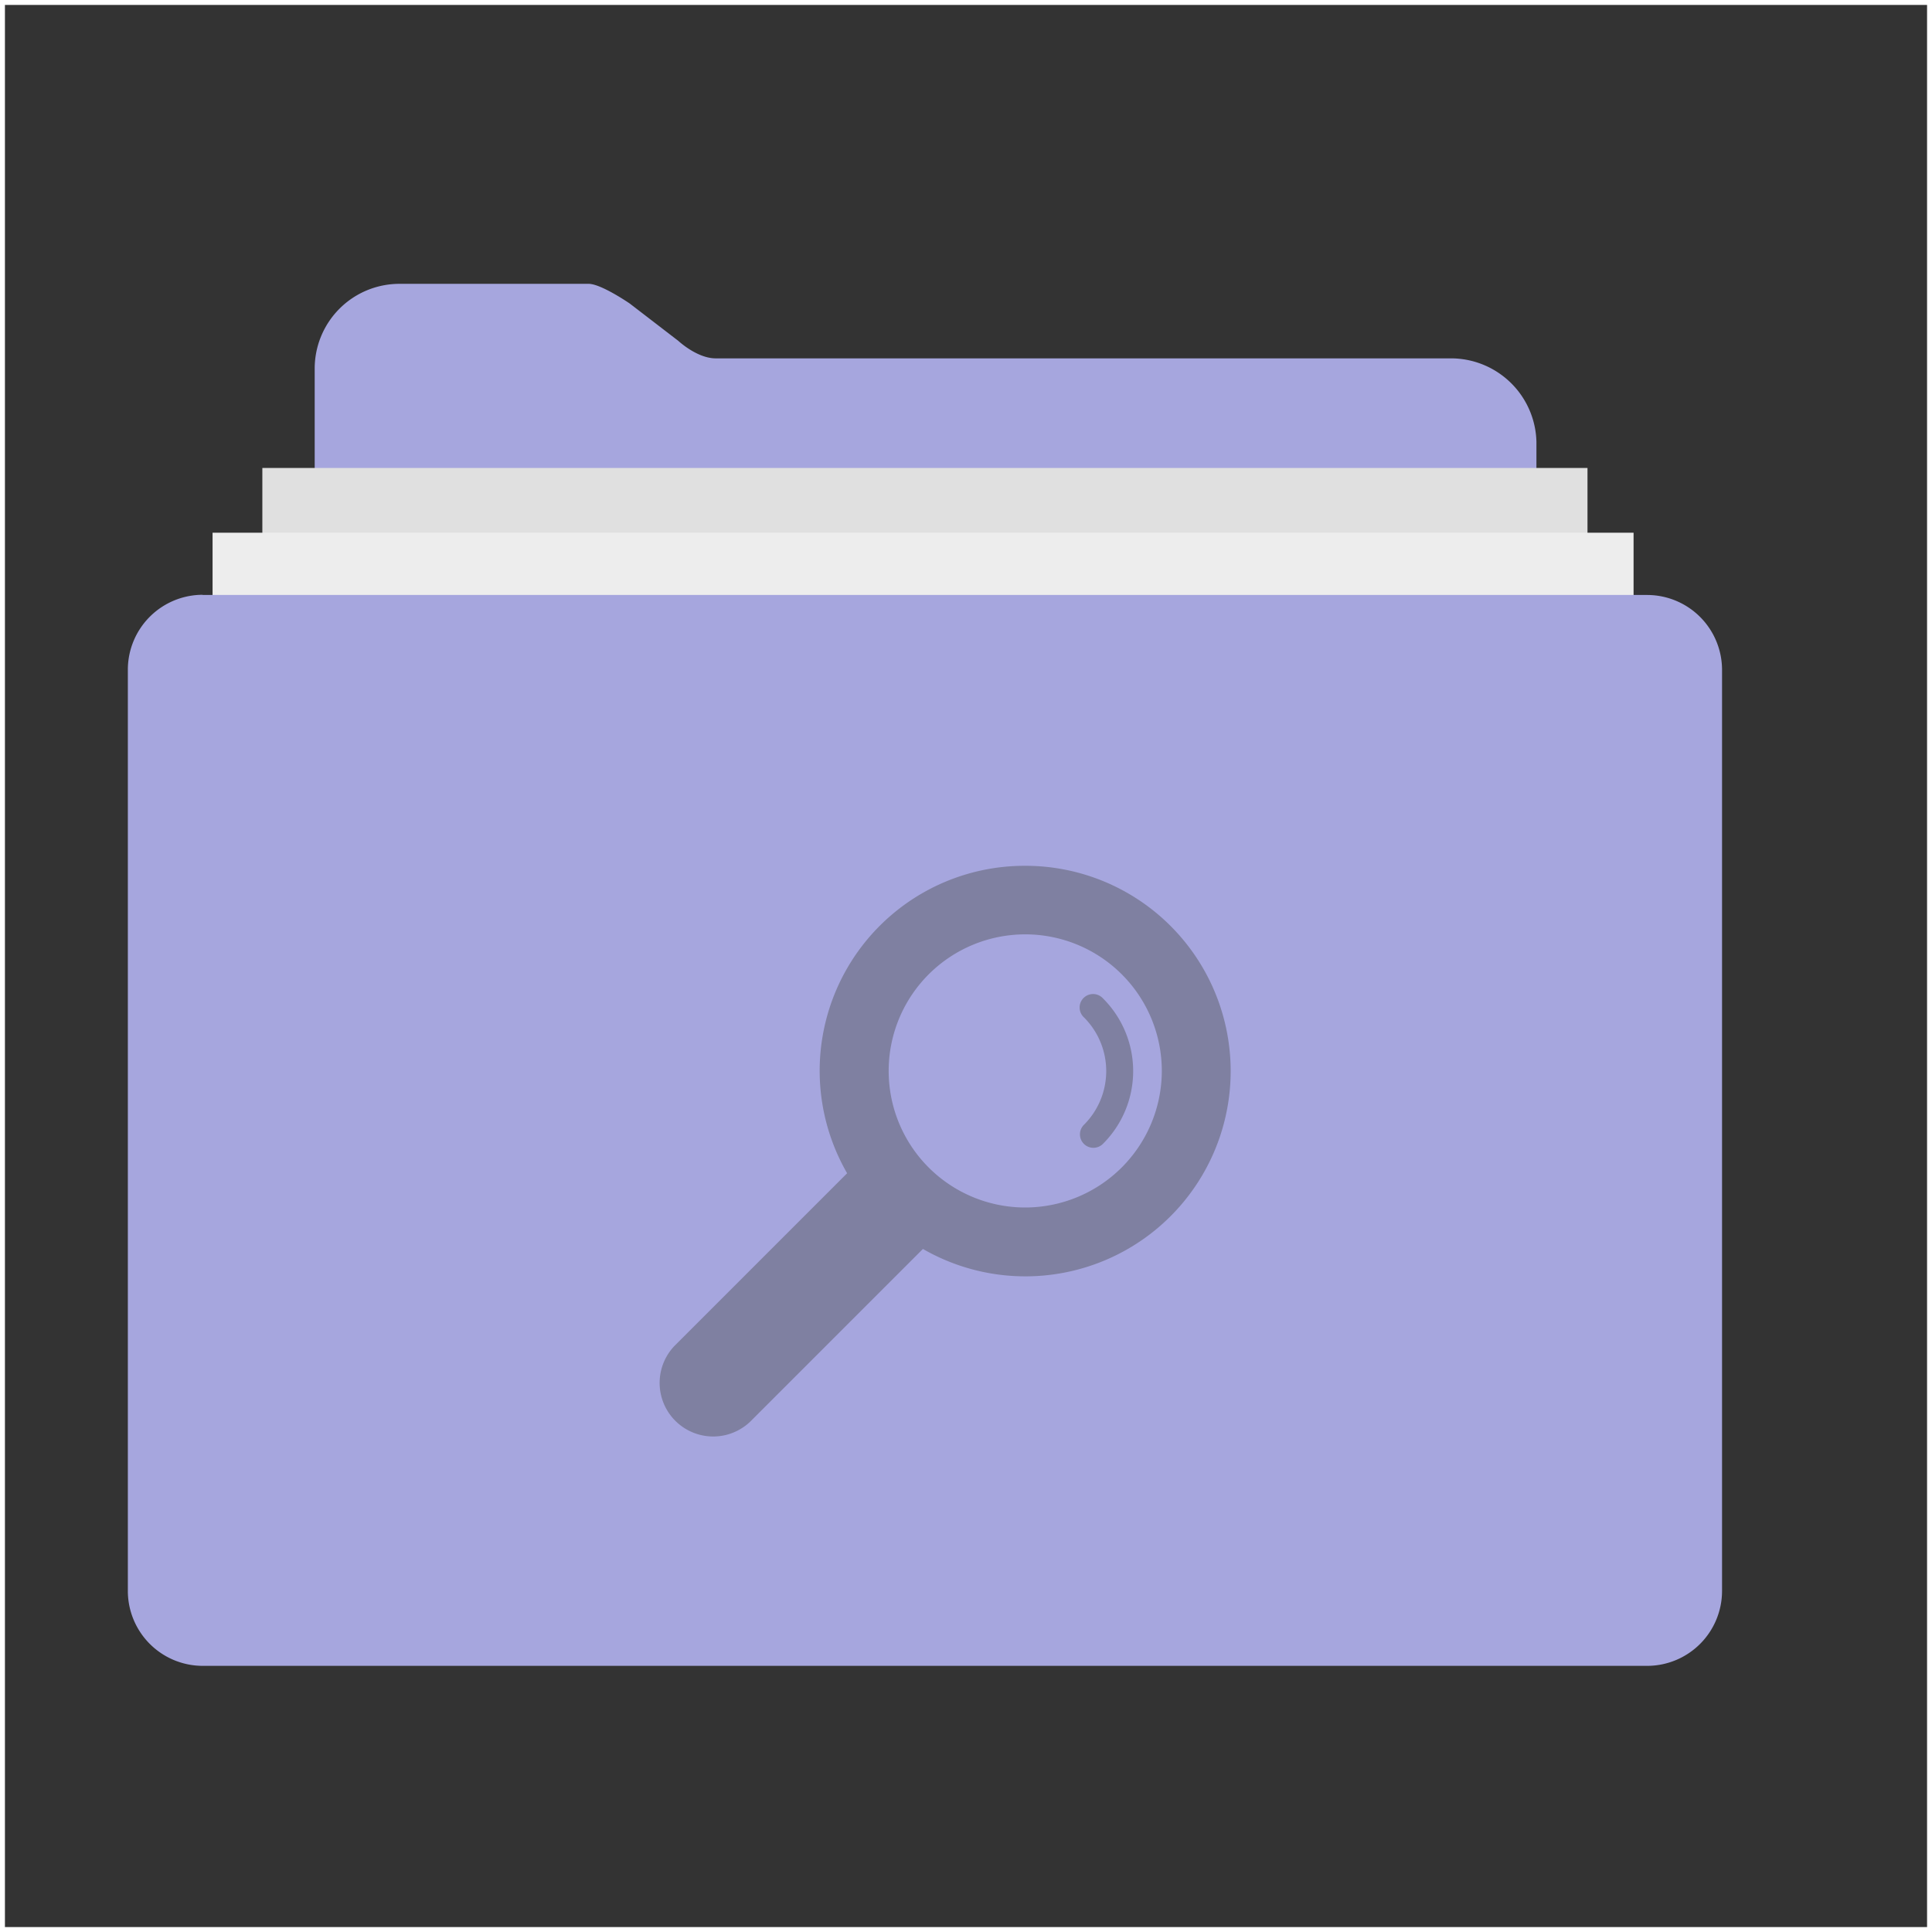
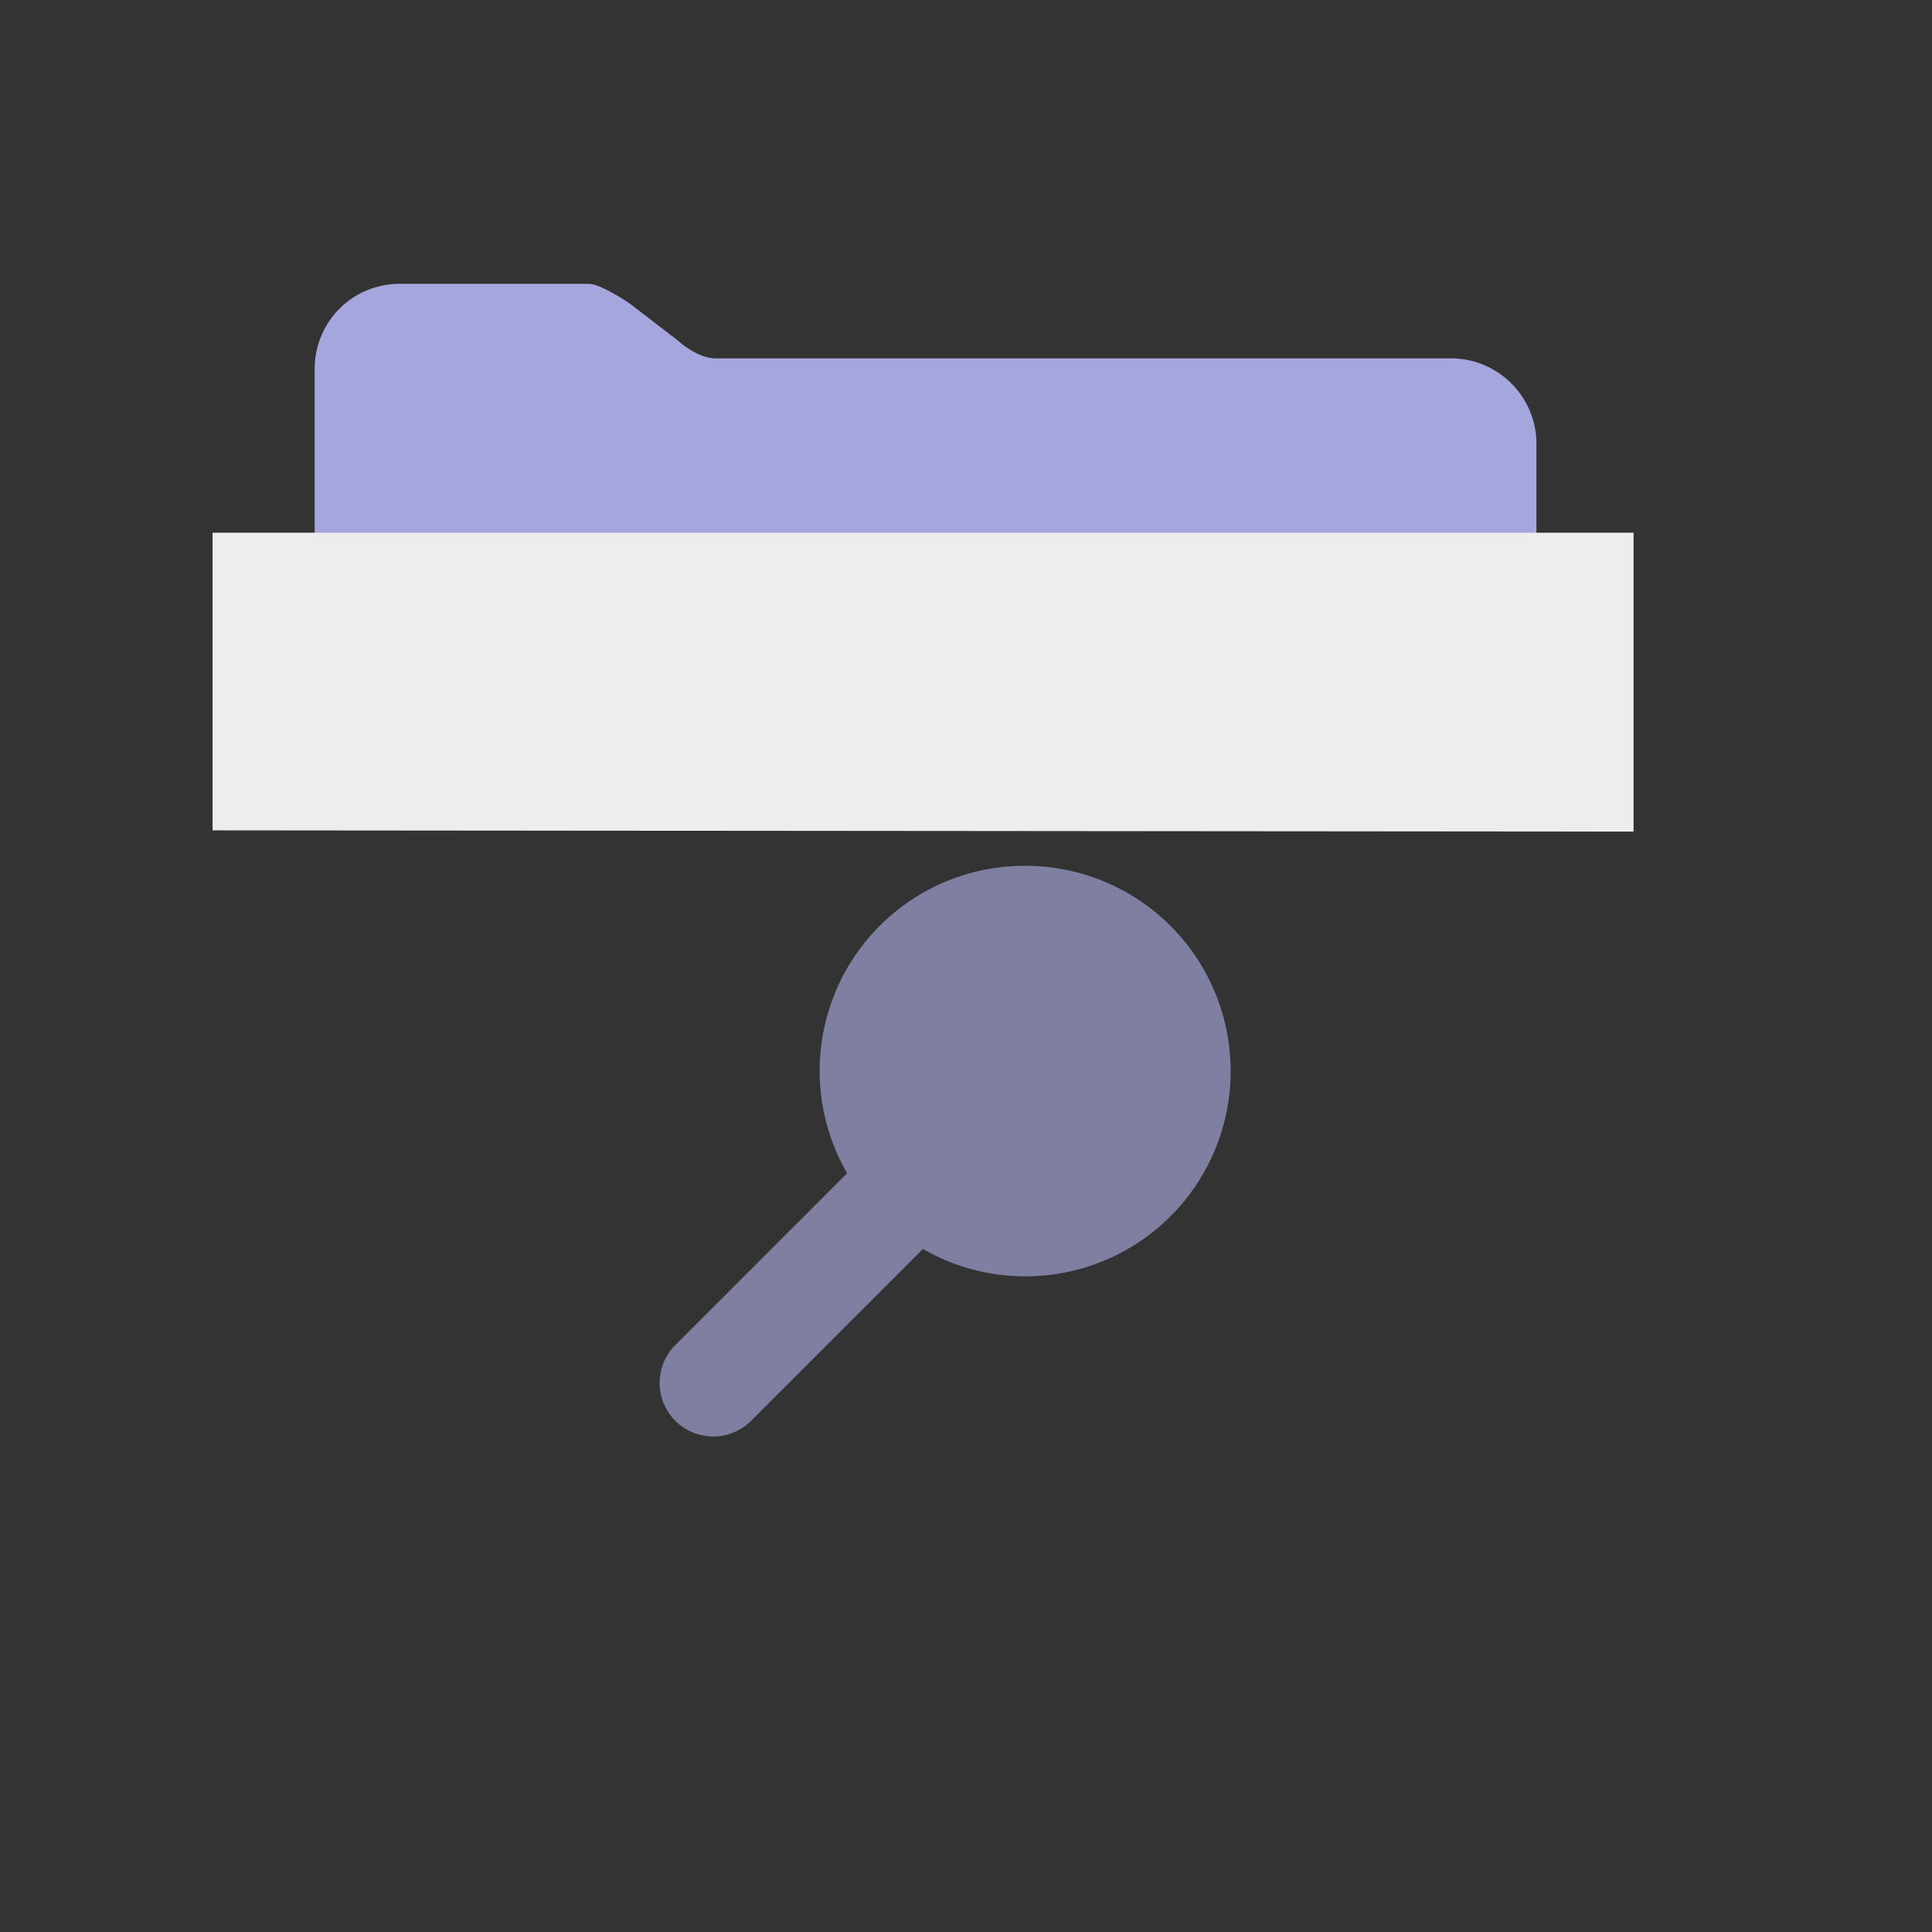
<svg xmlns="http://www.w3.org/2000/svg" viewBox="0 0 392 392">
  <rect x="0" y="0" width="392" height="392" fill="#333333" stroke="none" />
  <defs>
    <style>.cls-1{fill:#a6a6de;}.cls-2{fill:#e0e0e0;}.cls-3{fill:#ededed;}.cls-4{fill:#7f80a1;}.cls-5{fill:none;stroke:#fff;stroke-miterlimit:10;}</style>
  </defs>
  <title>Asset 143</title>
  <g id="Layer_2" data-name="Layer 2">
    <g id="Layer_1-2" data-name="Layer 1">
      <path class="cls-1" d="M294.31,72.71H145.21c-3.79,0-7.57-3.54-7.57-3.54l-9.86-7.58s-5.81-4-8.34-4H81A17.2,17.2,0,0,0,63.85,74.73v72A17.2,17.2,0,0,0,81,163.93H294.56a17.2,17.2,0,0,0,17.18-17.18V89.64a17.36,17.36,0,0,0-17.43-16.93Z" />
-       <rect class="cls-2" x="53.23" y="94.95" width="268.87" height="59.63" />
      <path class="cls-3" d="M43.13,108.09H331.45v60.64l-288.32-.25Z" />
-       <path class="cls-1" d="M41.11,120.72H334.23a15.21,15.21,0,0,1,15.17,15.16v187A15.21,15.21,0,0,1,334.23,338H41.11a15.21,15.21,0,0,1-15.17-15.16v-187a15.21,15.21,0,0,1,15.17-15.16Z" />
      <path class="cls-4" d="M208,175.67a41.59,41.59,0,0,0-36.12,62.38l-35,35a10.87,10.87,0,0,0,15.38,15.36l35-35A41.65,41.65,0,1,0,208,175.67Z" />
-       <path class="cls-1" d="M208,245a27.71,27.71,0,1,1,27.73-27.7A27.75,27.75,0,0,1,208,245Z" />
      <g id="Magnifying_Glass">
-         <path class="cls-4" d="M223.82,202.6a2.73,2.73,0,1,0-3.86,3.85,15.4,15.4,0,0,1,0,21.74,2.73,2.73,0,1,0,3.86,3.86A20.83,20.83,0,0,0,223.82,202.6Z" />
-       </g>
-       <rect class="cls-5" x="0.5" y="0.5" width="391" height="391" />
+         </g>
    </g>
  </g>
</svg>